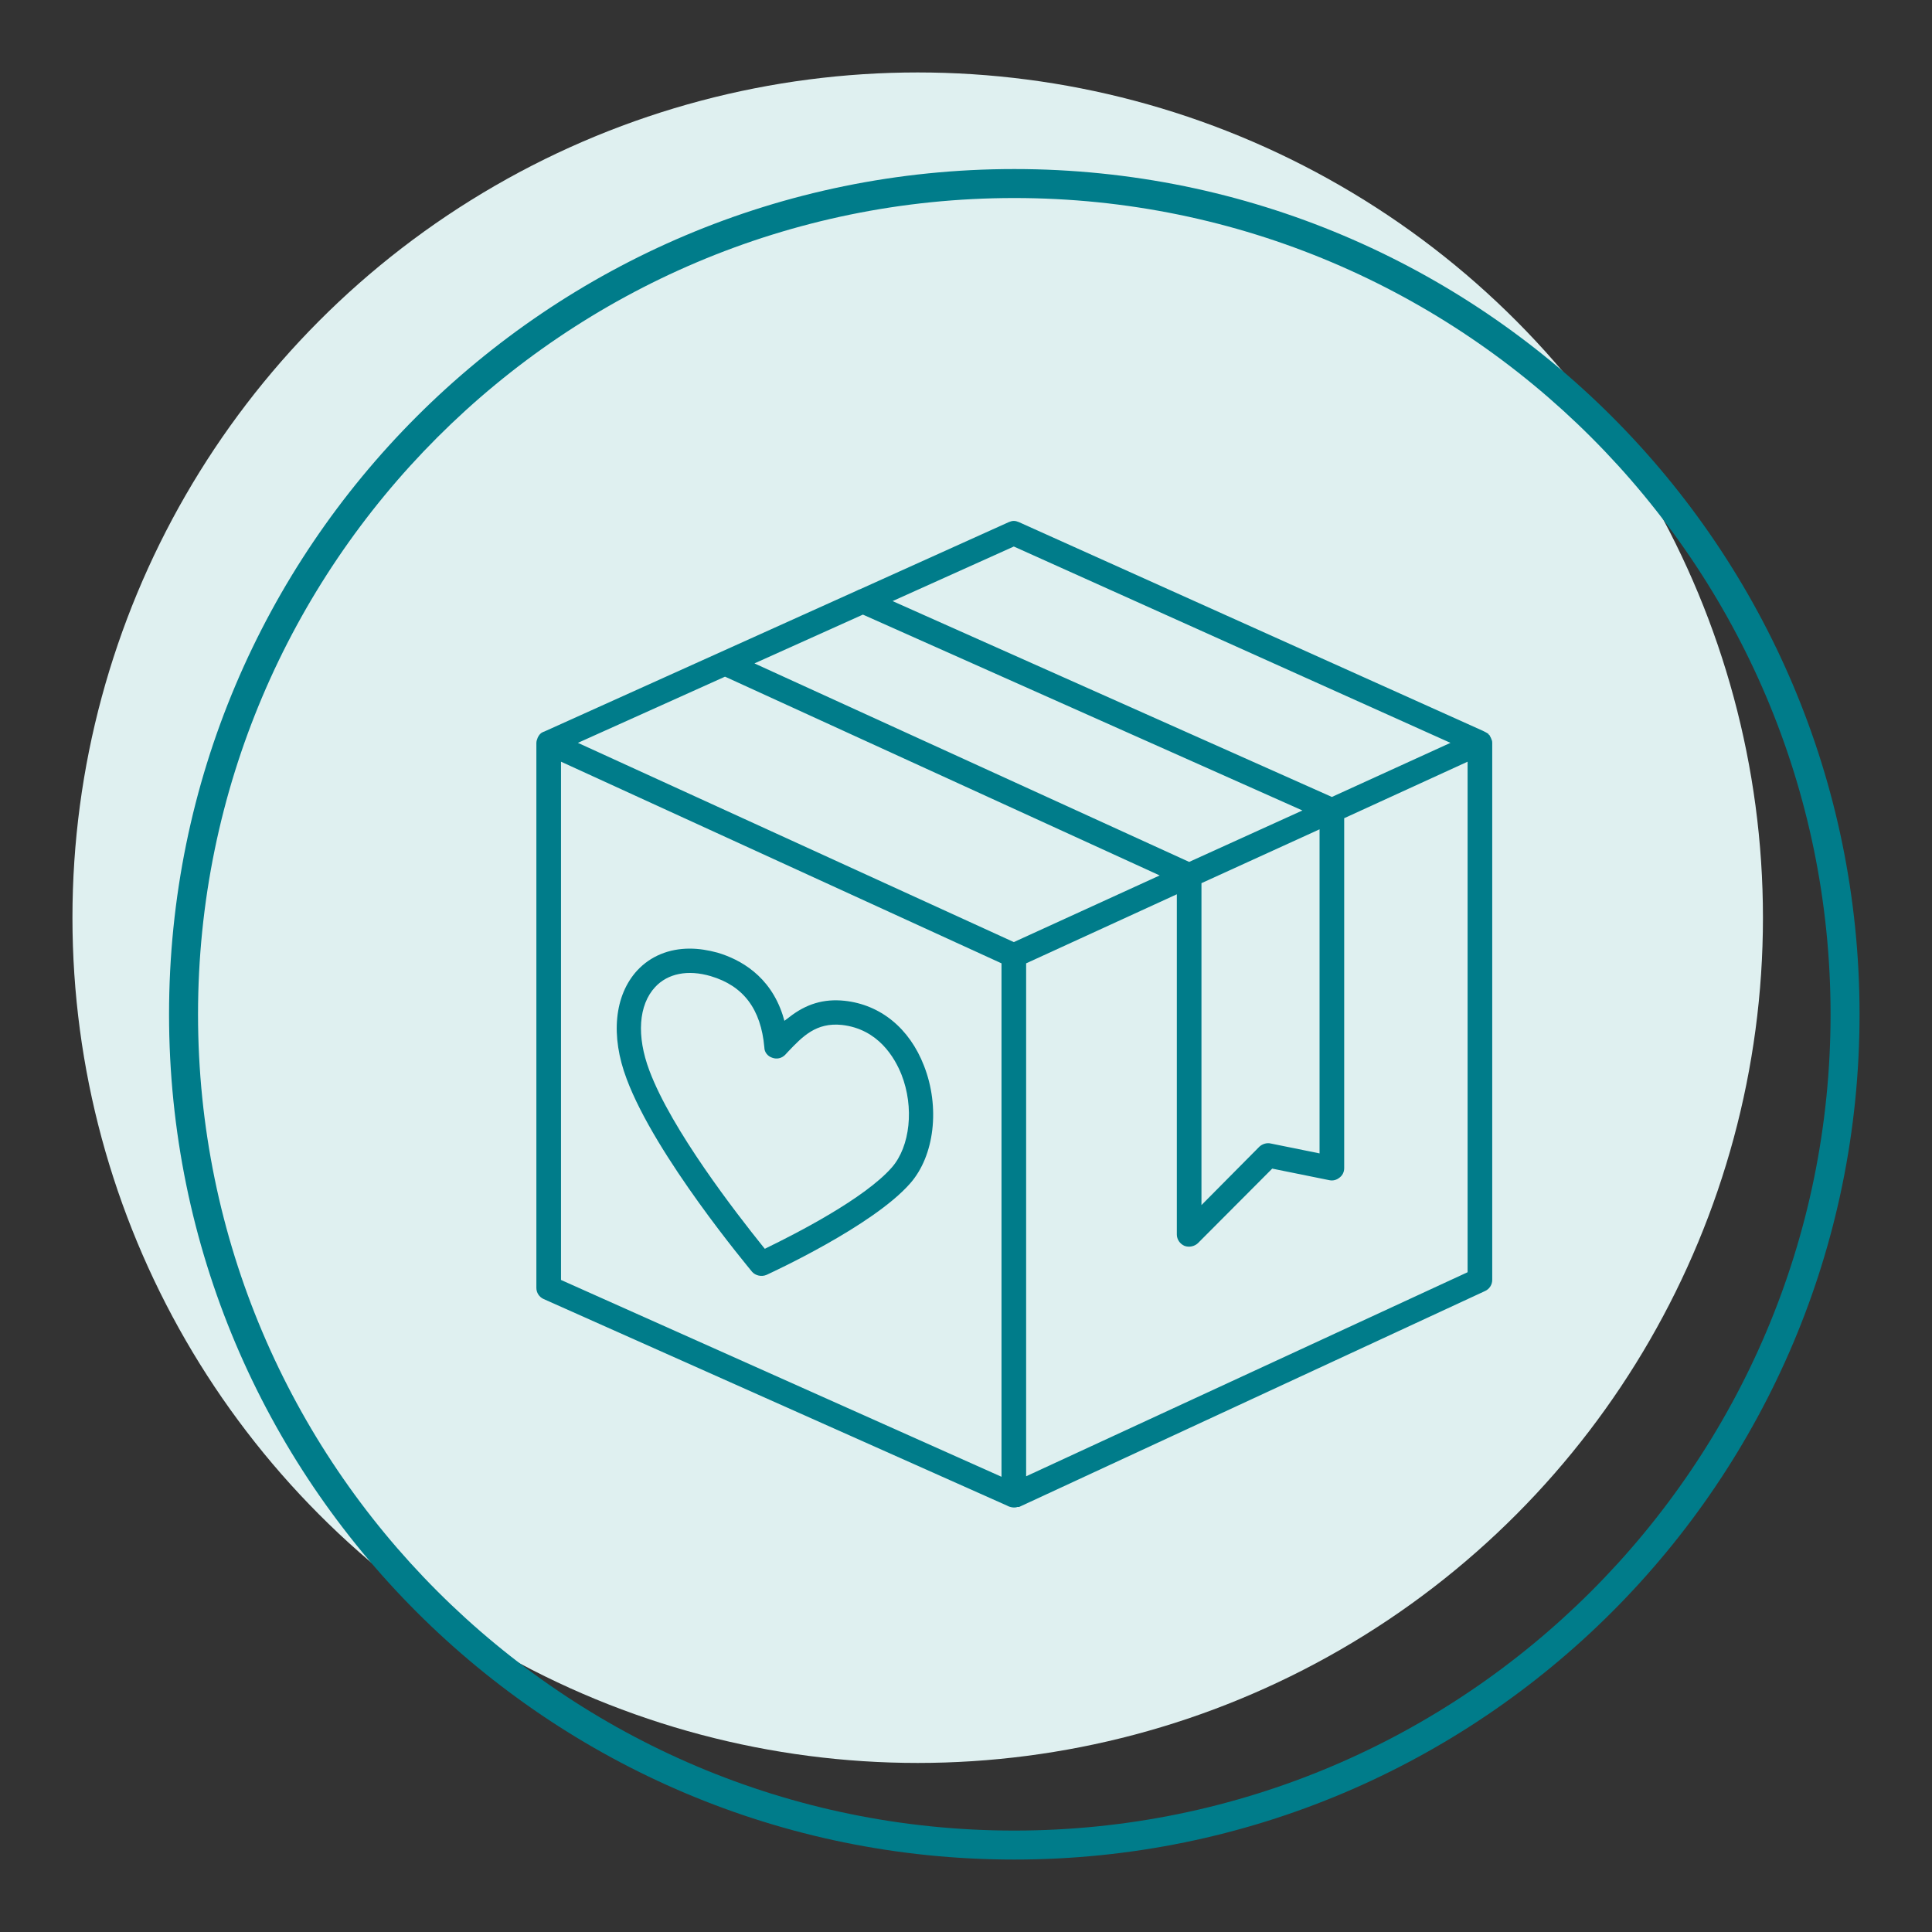
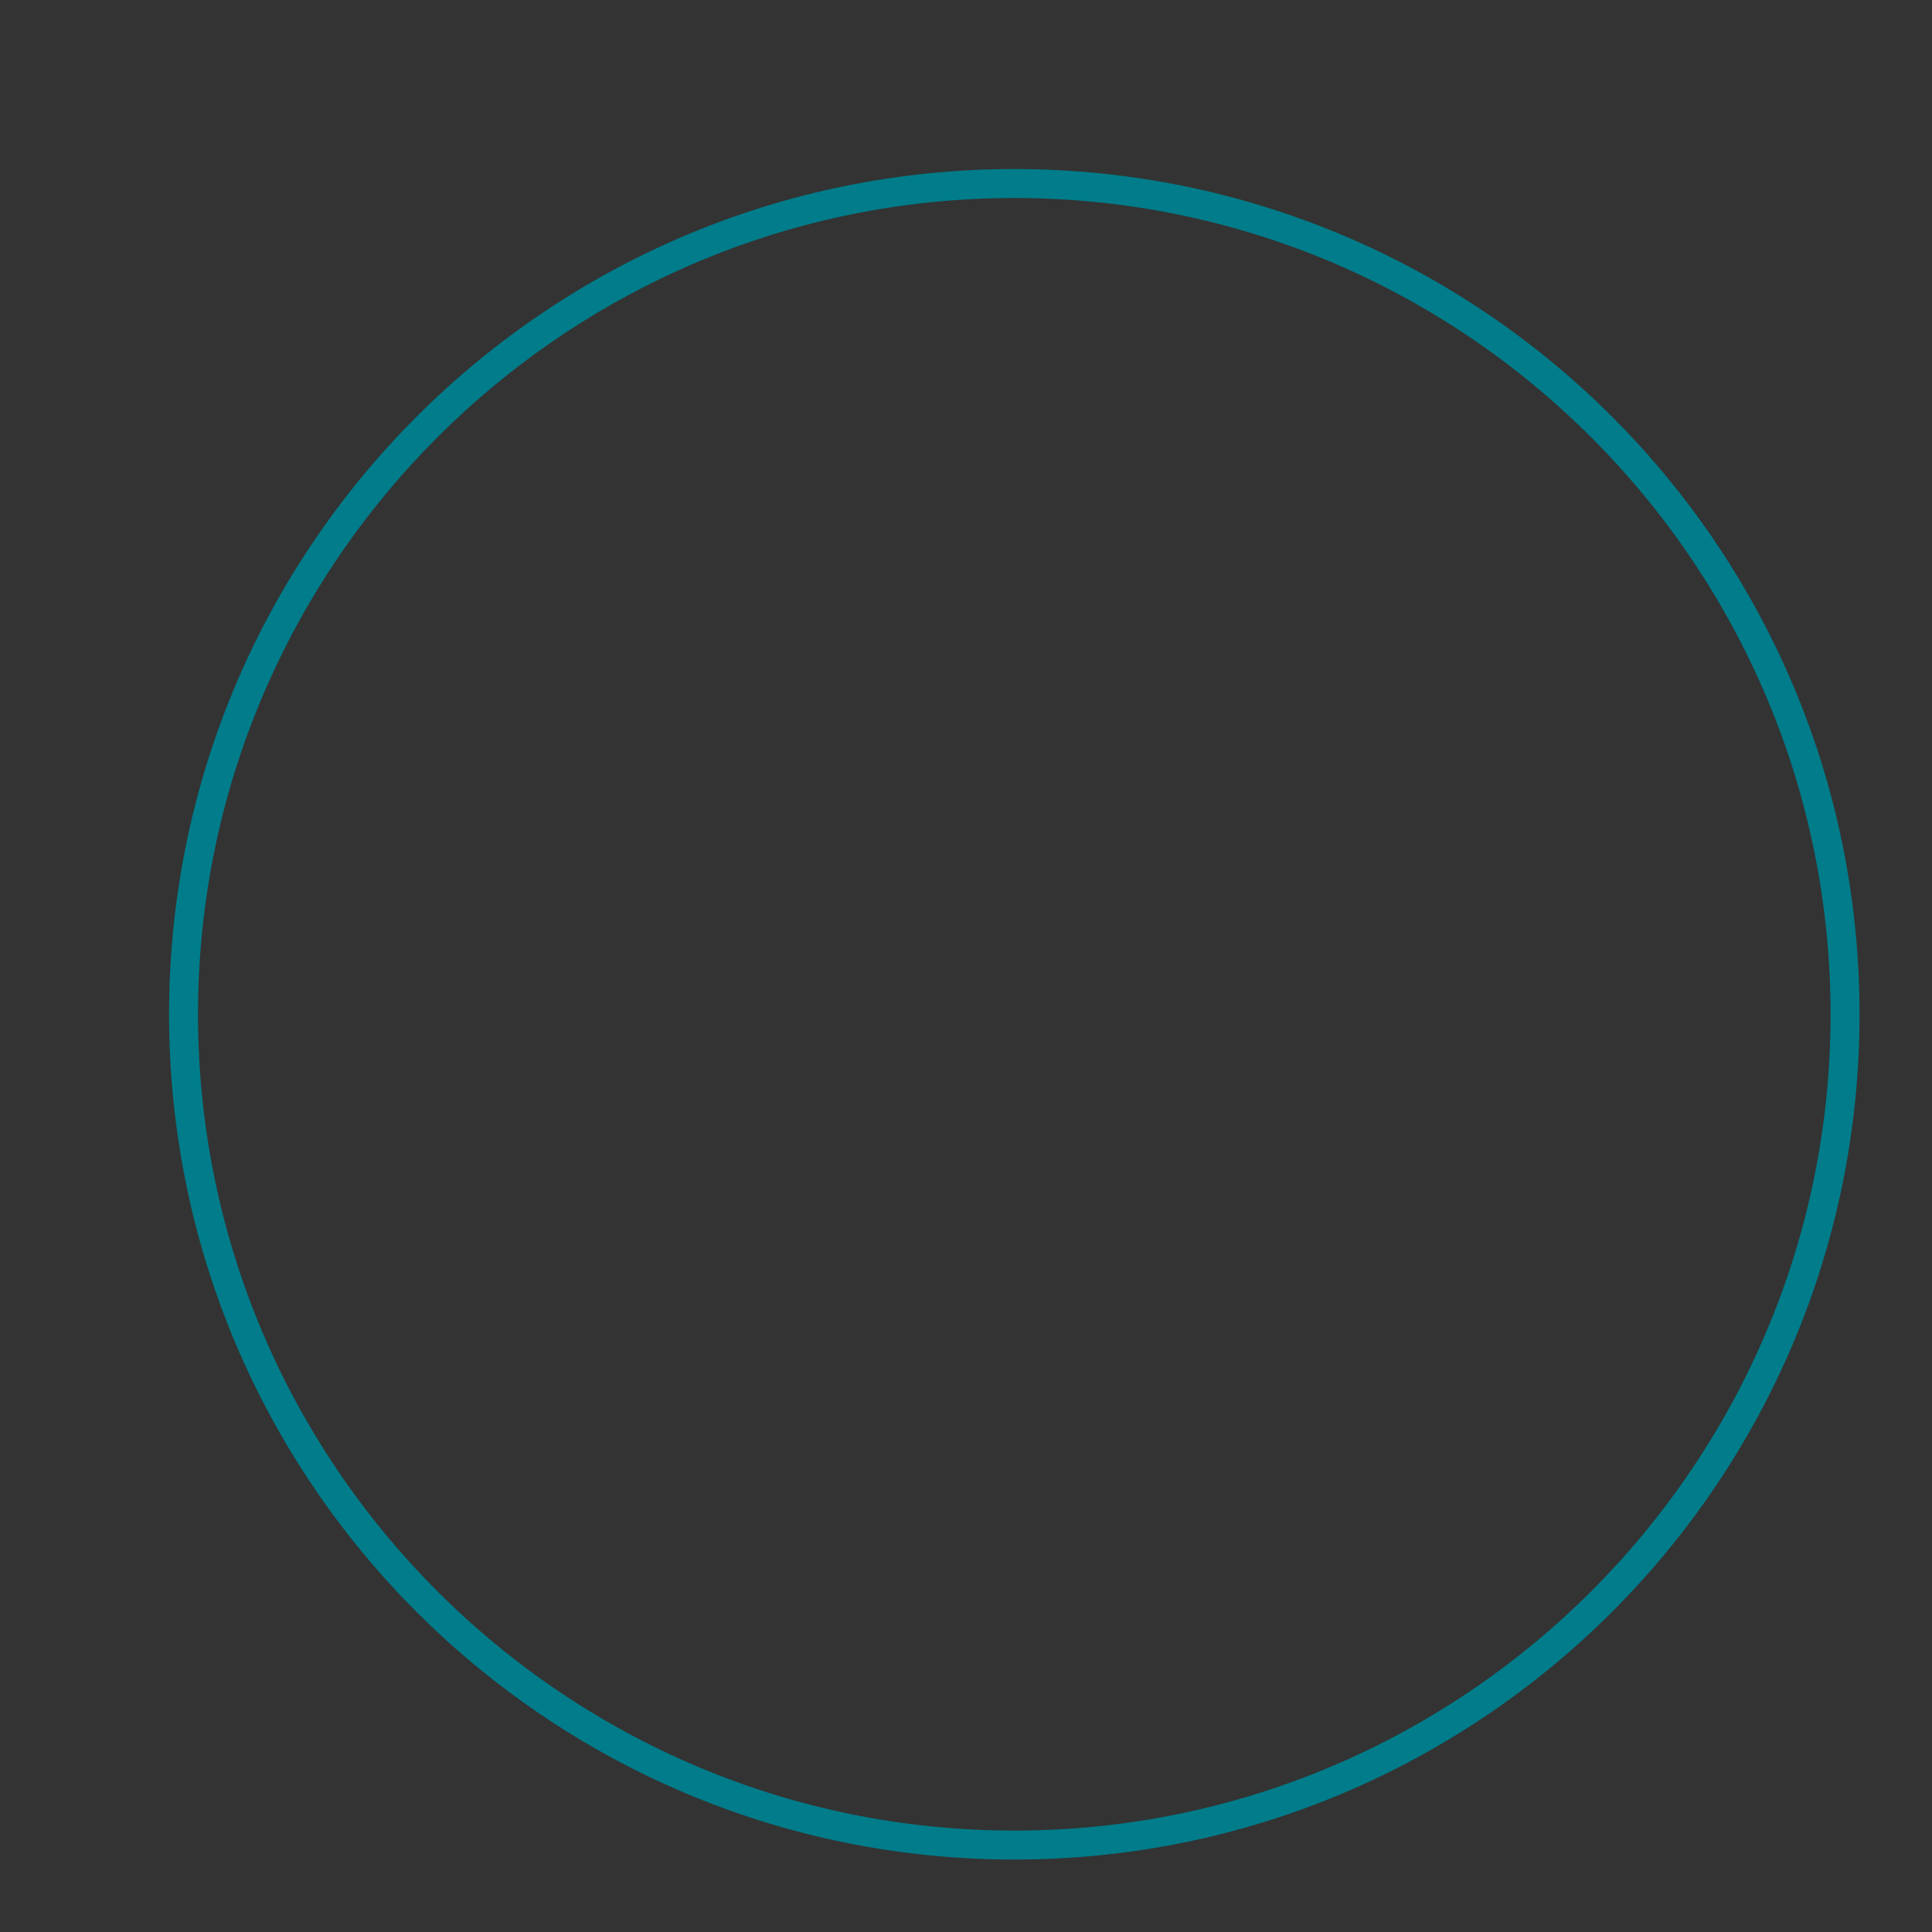
<svg xmlns="http://www.w3.org/2000/svg" id="Layer_1" viewBox="0 0 80 80">
  <rect x="0" y="0" width="80" height="80" fill="#333333" stroke="none" />
-   <circle cx="38" cy="38" r="35" style="fill: #dff0f0;" />
  <g>
    <g>
-       <path d="M61.76,30.62s-.03-.09-.06-.13c-.01-.03-.02-.05-.04-.06l-.04-.04v-.02h-.02s-.07-.05-.12-.07l-.08-.04-19.21-8.64c-.07-.03-.14-.05-.21-.05s-.14.02-.21.05l-6.16,2.78c-.07.02-.11.05-.16.07l-12.93,5.83h-.01s-.09.04-.12.07c-.04.04-.07.07-.09.11-.03.05-.05.09-.06.14-.02.04-.03.1-.03.14v22.57c0,.2.12.38.3.46l19.18,8.55c.16.09.34.1.44.06h.07s19.29-8.94,19.29-8.94c.18-.08.3-.26.3-.46v-22.24s0-.1-.03-.14ZM41.98,22.63l18.08,8.13-4.91,2.24-18.19-8.11,5.02-2.26ZM35.73,25.45l.07.03,18.13,8.08-4.69,2.13-18-8.22,4.49-2.02ZM54.64,34.34v13.42l-2.02-.41c-.17-.04-.35.02-.47.13l-2.4,2.42v-13.33l4.89-2.23ZM41.47,61.15l-18.24-8.15v-21.46l18.24,8.35v21.26ZM41.98,39.01l-18.05-8.25,6.09-2.74.07.03,17.93,8.2-6.04,2.76ZM60.77,52.68l-18.28,8.45v-21.24l6.24-2.86v14.09c0,.2.13.39.32.47.19.07.41.02.55-.11l3.08-3.09,2.37.48c.15.03.3-.01.42-.11.12-.09.19-.23.19-.39v-14.49l5.11-2.34v21.14Z" style="fill: #007c8a;" />
-       <path d="M61.61,30.37h-.01s.02.01.02.02v-.02Z" style="fill: #007c8a;" />
-     </g>
-     <path d="M38.26,44.13c-.6-1.55-1.8-2.53-3.29-2.69-.86-.09-1.59.13-2.29.68l-.2.15-.07-.24c-.53-1.63-1.76-2.3-2.69-2.58-.4-.11-.79-.17-1.16-.17-.86,0-1.62.31-2.17.9-.95,1.03-1.12,2.71-.44,4.5,1.19,3.19,5.03,7.78,5.19,7.98.14.16.39.22.6.13.17-.08,4.4-2.02,5.95-3.79,1.01-1.15,1.24-3.16.57-4.87ZM36.93,48.34c-1.13,1.29-3.97,2.74-5.14,3.31l-.12.06-.09-.11c-1.1-1.37-3.77-4.81-4.69-7.27-.54-1.43-.45-2.72.24-3.46.52-.56,1.35-.73,2.3-.45,1.35.4,2.08,1.36,2.22,2.95,0,.2.14.37.33.43.19.07.39.02.53-.12l.12-.13c.6-.63,1.16-1.22,2.23-1.11,1.51.17,2.19,1.36,2.47,2.06.53,1.35.36,2.97-.4,3.84Z" style="fill: #007c8a;" />
+       </g>
  </g>
  <path d="M42,8.2c18.64,0,33.8,15.16,33.8,33.8s-15.16,33.8-33.8,33.8S8.2,60.64,8.2,42,23.36,8.2,42,8.2M42,7C22.67,7,7,22.67,7,42s15.67,35,35,35,35-15.67,35-35S61.33,7,42,7h0Z" style="fill: #007c8a;" />
</svg>